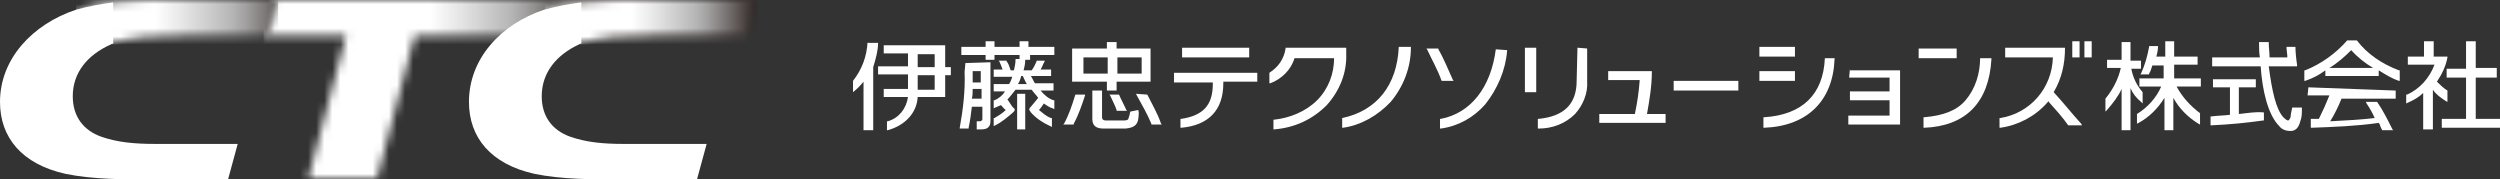
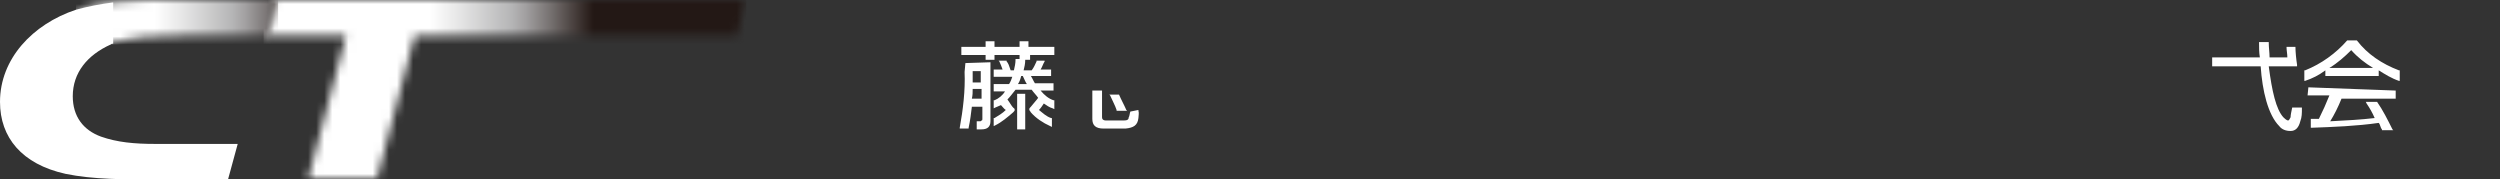
<svg xmlns="http://www.w3.org/2000/svg" xml:space="preserve" id="レイヤー_1" x="0" y="0" style="enable-background:new 0 0 309.2 22.2" version="1.1" viewBox="0 0 309.2 22.2">
  <rect x="0" y="0" width="309.2" height="22.2" fill="#333333" stroke="none" />
  <style>.st0{fill:#fff}</style>
-   <path d="M136.9 10.1v1.1h1.2v-1.1h4.2V6h-4.2v-.8h-1.2V6h-4.3v4.1zm4.3-3v2h-3v-2zm-7.2 2v-2h3v2zm7.9 2.6-1.4-.1.1.2c.6 1.1 1.3 2.3 1.8 3.5v.1h1.3l-.1-.1c-.4-1.2-1.1-2.4-1.7-3.6m-8.9 0c-.4 1.3-.8 2.5-1.4 3.6l-.1.1h1.3v-.1c.6-1.1 1-2.3 1.4-3.5v-.1zm-25.7-6.5q-.15 2.7-1.8 4.8v1.4c.5-.4.9-.8 1.3-1.3v6h1.2V8.3c.3-1 .6-2 .6-3h-1.3zm2 .4v1h3v1.6h-3.7v1h3.7V11h-3v1h3c-.2 1.4-1.1 2.6-2.5 3h-.1v1.1h.1c2.2-.6 3.6-2.2 3.7-4.1h3.4V9.3h.7v-1h-.7V5.6zm6.3 5.5h-2.1V9.3h2.1zm0-2.8h-2.1V6.7h2.1zm38.9-1.2V5.9h-8.3v1.2zM145.2 9v1.2h4.8v.2c0 2.6-1.2 3.9-3.9 4.3h-.1v1.1h.1c3.4-.3 5.2-2.2 5.2-5.5v-.2h4.2V9zm21.3-3.1H159V6c-.2 1.3-.9 2.3-2 3v1.3h.1c1.4-.5 2.6-1.7 3-3.1h4.9c0 1.9-.7 3.8-2.1 5.2s-3.4 2.2-5.3 2.4h-.1V16h.1c2.5-.2 4.7-1.2 6.5-3 1.6-1.8 2.5-4 2.4-6.4zm6.5-.1c-.2 4.7-2.7 7.9-7 8.8v1.2h.1c2.2-.3 4.3-1.5 5.9-3.2 1.6-1.9 2.5-4.3 2.5-6.7v-.1zm5.3 4.2h1.5l-.1-.1c-.6-1.3-1.1-2.6-1.8-3.8V6h-1.5l.1.1c.6 1.3 1.3 2.5 1.8 3.9m6.7-3.9c-.6 4.7-3.1 7.9-6.8 8.6h-.1v1.2h.1c2.2-.3 4.1-1.4 5.5-3 1.5-1.9 2.5-4.2 2.7-6.6v-.1zm3.6-.2v5.5h1.4V5.9zm6.5 0L195 10c0 2.9-1.6 4.4-4.7 4.7h-.1v1.2h.1c1.7 0 3.3-.6 4.5-1.8 1-1.1 1.6-2.6 1.5-4V6zm8.6 8.2c.3-1.7.6-3.4.6-5.2v-.1h-5.4v1.1h3.9q-.15 2.1-.6 4.2h-4.4v1.1h8.2v-1.1zM207 10v1.2h8V10zm21.8-1.5-.1 1.1h5v1.7h-4.9v1.1h4.9v1.9h-5.1v1.1h6.4V8.7h-6.2zm-3.1-1.3c-.2 4.5-2.8 7-7.5 7.3h-.1v1.3h.1c5.3-.2 8.5-3.3 8.7-8.5v-.1zM222 7V5.8h-4.4V7zm0 3V8.8h-4.4V10zm22.9-2.8c0 1.9-.6 3.8-1.8 5.2-1.1 1.3-2.8 1.9-5.1 2.1h-.1v1.3h.1c5.1-.2 8-3.1 8.3-8.5v-.1zm-2.9 0V6h-4.7v1.2zm12 4.2c1-1.7 1.4-3.5 1.4-5.5H248v1.2h5.9c-.1 3.8-2.8 6.9-6.5 7.5h-.1v1.2h.1c2.2-.3 4.3-1.4 5.8-3.1.1-.1.1-.1.1-.2.9 1 1.8 2 2.5 3h1.7l-.1-.2c-1.1-1.2-2.2-2.6-3.4-3.9m3.2-4.3v-2h-.9v2zm.6-2v2h.9v-2zm44.7 7.4.2.1v-1.4c-.5-.3-.9-.7-1.3-1.1.6-.9 1.1-1.9 1.3-3V7H301V5.1h-1.2V7h-2v1h3.3c-.6 1.6-1.8 3-3.4 3.7h-.1v1.1l.2-.1c.7-.3 1.4-.7 1.9-1.2V16h1.2v-4.9c.4.6 1 1 1.6 1.4" class="st0" />
-   <path d="M306.2 14.6v-5h2.6V8.4h-2.6V5.1H305v3.4h-2.4v1.1h2.4v5.1h-3v1.1h7.2v-1.1h-3zm-41.4-2 .2.2v-1.4c-.7-.8-1.2-1.8-1.4-2.9h1.2v-1h-1.3V5.2h-1.1v2.2h-1.8v1h1.7c-.3 1.4-1 2.7-1.9 3.8v1.6l.2-.2c.7-.8 1.4-1.7 1.8-2.6v5.1h1.1v-5.2c.3.7.7 1.2 1.3 1.7" class="st0" />
-   <path d="M268.9 9.6V8h2.9V7h-2.9V5.1h-1.1V7h-1.1c.1-.4.2-.8.2-1.2v-.1h-1.1v.1c-.2 1.1-.5 2.2-1 3.3l-.1.1h1.1v-.1c.2-.3.3-.7.4-1h1.4v1.6h-3v1h2.7c-.6 1.4-1.7 2.6-3 3.4v1.2l.2-.1c1.3-.7 2.4-1.8 3.2-3.1v4h1.1v-4c.7 1.3 1.8 2.4 3.1 3.2l.2.1V14c-1.2-.9-2.2-2-2.9-3.3h3v-1h-3.3zm8 4.5v-3.3h2.1v-1h-5.3v1h2.1v3.4c-.8.1-1.6.1-2.3.2h-.1v1.1h.1c2.2-.1 4.3-.3 6.4-.6h.1v-1h-.1c-.9-.1-2 .1-3 .2" class="st0" />
  <path d="M283.5 13.3c-.1.5-.2.9-.2 1.2-.1.2-.2.4-.3.4-.2 0-.5-.3-.6-.4-.9-1-1.4-3.2-1.8-6.3h3.5V8c-.1-.6-.2-1.6-.2-2.2h-1.1v.1c0 .3.1.8.1 1.2h-2.2c0-.6-.1-1.2-.1-1.8v-.1h-1.2v.1c0 .6 0 1.2.1 1.8h-5.9v1.1h6c.2 3 .9 6 2.3 7.4.3.4.8.6 1.4.6q.9 0 1.2-1.2c.2-.5.2-1 .2-1.6v-.1zM119.4 7.8l-.1 1.1c.1 2.3-.2 4.7-.6 6.9v.1h1.1v-.1c.2-.9.3-1.8.4-2.6h1.3v1.5c0 .1 0 .2-.1.2-.1.1-.1.1-.2.1h-.4v1h.6c.7 0 1.1-.3 1.1-1V7.7zm.9 1h1v1.4h-1zm0 2.2h1.1v1.2h-1.2c.1-.4.1-.8.1-1.2m5.5.6V16h1v-4.4z" class="st0" />
  <path d="M127.2 5.8v-.7h-1.1v.7H123v-.7h-1.1v.7h-3v1h3v.6h1.1v-.6h3.1v.5h-.5v.1c0 .4-.1.9-.2 1.3h-.4c-.2-.6-.3-.9-.5-1.1v-.1h-1l.1.1c.1.2.3.7.4 1h-1.1v.9h2.3c-.1.3-.2.6-.4.9h-1.9v.9h1.4c-.3.5-.8.9-1.3 1.1h-.1v1l.2-.1c.2-.1.5-.2.7-.3.2.2.4.5.6.6-.4.4-.9.7-1.4 1h-.1v1l.2-.1c.8-.4 1.5-1 2.2-1.6.1-.1.2-.2.2-.3 0-.2-.1-.2-.2-.3-.2-.2-.4-.6-.7-1 .3-.3.6-.7 1-1.2h2c.2.3.6.7.8 1-.2.3-.6.7-.9 1.1-.1.1-.2.2-.2.3 0 .2.1.2.2.4.6.7 1.5 1.3 2.4 1.7l.2.1v-1.1h-.1c-.6-.2-1-.6-1.5-1 .2-.2.4-.5.6-.8.3.2.7.5 1.1.6l.2.1v-1.1h-.1c-.6-.2-1.1-.6-1.6-1.2h1.6v-.9H128c-.2-.3-.3-.6-.5-.9h2.5v-.8h-1.3c.2-.3.3-.7.5-1v-.1h-1v.1c-.2.4-.3.7-.6 1.1h-1c.1-.4.2-.8.2-1.3h.6v-.6h3v-1zm-.2 4.6h-1.1c.2-.3.3-.6.4-1h.2c.2.4.3.7.5 1m158.5.4-.1 1h2.7c-.4 1-.8 1.9-1.3 2.9h-1v1.1h.1c2.7-.1 5.5-.2 8.3-.6.2.2.2.6.4.8v.1h1.4l-.1-.1c-.6-1.2-1.2-2.4-1.9-3.4h-1.4l.1.2c.4.6.7 1.1 1 1.8-1.7.2-3.5.3-5.5.4.5-.8 1-1.8 1.4-2.8h6.7v-1zm6-5.8h-1.2c-1.4 1.6-3.2 2.9-5.2 3.7h-.1V10h.1c.9-.3 1.7-.7 2.5-1.3v.7h6.6v-.7c.8.5 1.6 1 2.5 1.3h.1V8.7h-.1c-2.1-.8-3.9-2-5.2-3.7m-3.4 3.4c1-.6 1.9-1.4 2.7-2.2.8.9 1.7 1.6 2.7 2.2zm-148.3 5.4c-.1.3-.1.6-.2.7 0 .3-.2.4-.6.4h-2.2c-.4 0-.5-.2-.5-.4v-3.3h-1.2v3.5c0 .8.4 1.2 1.4 1.2h2.7c1-.1 1.5-.4 1.6-1.3 0-.3.1-.6 0-.9v-.1z" class="st0" />
  <path d="M138.4 11.7h-1.2l.1.1c.3.7.6 1.2.8 1.8v.1h1.3l-.1-.1c-.3-.7-.6-1.2-.9-1.9" class="st0" />
  <defs>
    <filter id="Adobe_OpacityMaskFilter" width="59.7" height="22.2" x="32.6" y="0" filterUnits="userSpaceOnUse">
      <feColorMatrix values="1 0 0 0 0 0 1 0 0 0 0 0 1 0 0 0 0 0 1 0" />
    </filter>
  </defs>
  <mask id="mask0_2027_12723_00000000190068949837672400000004324207296244720541_" width="59.7" height="22.2" x="32.6" y="0" maskUnits="userSpaceOnUse">
    <path d="m33.8 0-1.2 4.4h10.2l-4.7 17.8h8.5l4.7-17.8h39.8L92.3 0z" style="fill:#fff;filter:url(#Adobe_OpacityMaskFilter)" />
  </mask>
  <g style="mask:url(#mask0_2027_12723_00000000190068949837672400000004324207296244720541_)">
    <linearGradient id="SVGID_1_" x1="53.104" x2="73.439" y1="12.891" y2="12.891" gradientTransform="matrix(1 0 0 -1 0 23.988)" gradientUnits="userSpaceOnUse">
      <stop offset="0" style="stop-color:#fff" />
      <stop offset=".18" style="stop-color:#e6e6e6" />
      <stop offset=".5" style="stop-color:#b5b5b6" />
      <stop offset=".58" style="stop-color:#a3a1a2" />
      <stop offset=".74" style="stop-color:#75706f" />
      <stop offset=".97" style="stop-color:#2c211e" />
      <stop offset="1" style="stop-color:#231815" />
    </linearGradient>
    <path d="M92.3 0H32.6v22.2h59.7z" style="fill:url(#SVGID_1_)" />
  </g>
  <path d="M12.5 16.9c-2.2-.8-3.5-2.5-3.5-5 0-2.9 1.8-5.1 4.7-6.4.1-.1.2-.1.3-.1V.3c-1.6.2-3.1.5-4.6.9C4 3 0 7.3 0 12.6c0 4.4 2.7 7.7 8.1 8.9 3.4.7 7.2.7 11.6.7h8.5l1.2-4.4H19.2c-2.6 0-4.7-.2-6.7-.9" class="st0" />
  <defs>
    <filter id="Adobe_OpacityMaskFilter_00000124138109913157705430000000212767001384145590_" width="25" height="5.5" x="9.4" y="0" filterUnits="userSpaceOnUse">
      <feColorMatrix values="1 0 0 0 0 0 1 0 0 0 0 0 1 0 0 0 0 0 1 0" />
    </filter>
  </defs>
  <mask id="mask1_2027_12723_00000072245281341020246490000012190701722357584058_" width="25" height="5.5" x="9.4" y="0" maskUnits="userSpaceOnUse">
    <path d="M21 0c-4.2 0-8.1.1-11.6 1.2l4.2 4.3c2.6-1.1 6.2-1.1 9.9-1.1h9.7L34.4 0z" style="fill:#fff;filter:url(#Adobe_OpacityMaskFilter_00000124138109913157705430000000212767001384145590_)" />
  </mask>
  <g style="mask:url(#mask1_2027_12723_00000072245281341020246490000012190701722357584058_)">
    <linearGradient id="SVGID_00000089546000995697080680000017486029251490080659_" x1="19.146" x2="38.352" y1="21.221" y2="21.221" gradientTransform="matrix(1 0 0 -1 0 23.988)" gradientUnits="userSpaceOnUse">
      <stop offset="0" style="stop-color:#fff" />
      <stop offset=".18" style="stop-color:#e6e6e6" />
      <stop offset=".5" style="stop-color:#b5b5b6" />
      <stop offset=".58" style="stop-color:#a3a1a2" />
      <stop offset=".74" style="stop-color:#75706f" />
      <stop offset=".97" style="stop-color:#2c211e" />
      <stop offset="1" style="stop-color:#231815" />
    </linearGradient>
    <path d="M34.4 0h-25v5.5h25z" style="fill:url(#SVGID_00000089546000995697080680000017486029251490080659_)" />
  </g>
-   <path d="M70.5 16.9c-2.2-.8-3.5-2.5-3.5-5 0-2.9 1.8-5.1 4.6-6.4.1-.1.2-.1.3-.1V.3c-1.6.2-3.1.5-4.6.9C61.9 3 58 7.3 58 12.6c0 4.4 2.7 7.7 8.1 8.9 3.4.7 7.2.7 11.6.7h8.5l1.2-4.4H77.1c-2.5 0-4.6-.2-6.6-.9" class="st0" />
  <defs>
    <filter id="Adobe_OpacityMaskFilter_00000041987795844385852460000013221826218598934456_" width="26.3" height="5.5" x="67.4" y="0" filterUnits="userSpaceOnUse">
      <feColorMatrix values="1 0 0 0 0 0 1 0 0 0 0 0 1 0 0 0 0 0 1 0" />
    </filter>
  </defs>
  <mask id="mask2_2027_12723_00000124156428519711700620000001109426637990100927_" width="26.3" height="5.5" x="67.4" y="0" maskUnits="userSpaceOnUse">
-     <path d="M79 0c-4.2 0-8.1.1-11.6 1.2l4.2 4.3c2.6-1.1 6.2-1.1 9.9-1.1h11L93.7 0z" style="fill:#fff;filter:url(#Adobe_OpacityMaskFilter_00000041987795844385852460000013221826218598934456_)" />
-   </mask>
+     </mask>
  <g style="mask:url(#mask2_2027_12723_00000124156428519711700620000001109426637990100927_)">
    <linearGradient id="SVGID_00000112624321861015135810000017517375529683025077_" x1="78.084" x2="94.22" y1="21.221" y2="21.221" gradientTransform="matrix(1 0 0 -1 0 23.988)" gradientUnits="userSpaceOnUse">
      <stop offset="0" style="stop-color:#fff" />
      <stop offset=".18" style="stop-color:#e6e6e6" />
      <stop offset=".5" style="stop-color:#b5b5b6" />
      <stop offset=".58" style="stop-color:#a3a1a2" />
      <stop offset=".74" style="stop-color:#75706f" />
      <stop offset=".97" style="stop-color:#2c211e" />
      <stop offset="1" style="stop-color:#231815" />
    </linearGradient>
    <path d="M93.7 0H67.4v5.5h26.3z" style="fill:url(#SVGID_00000112624321861015135810000017517375529683025077_)" />
  </g>
</svg>